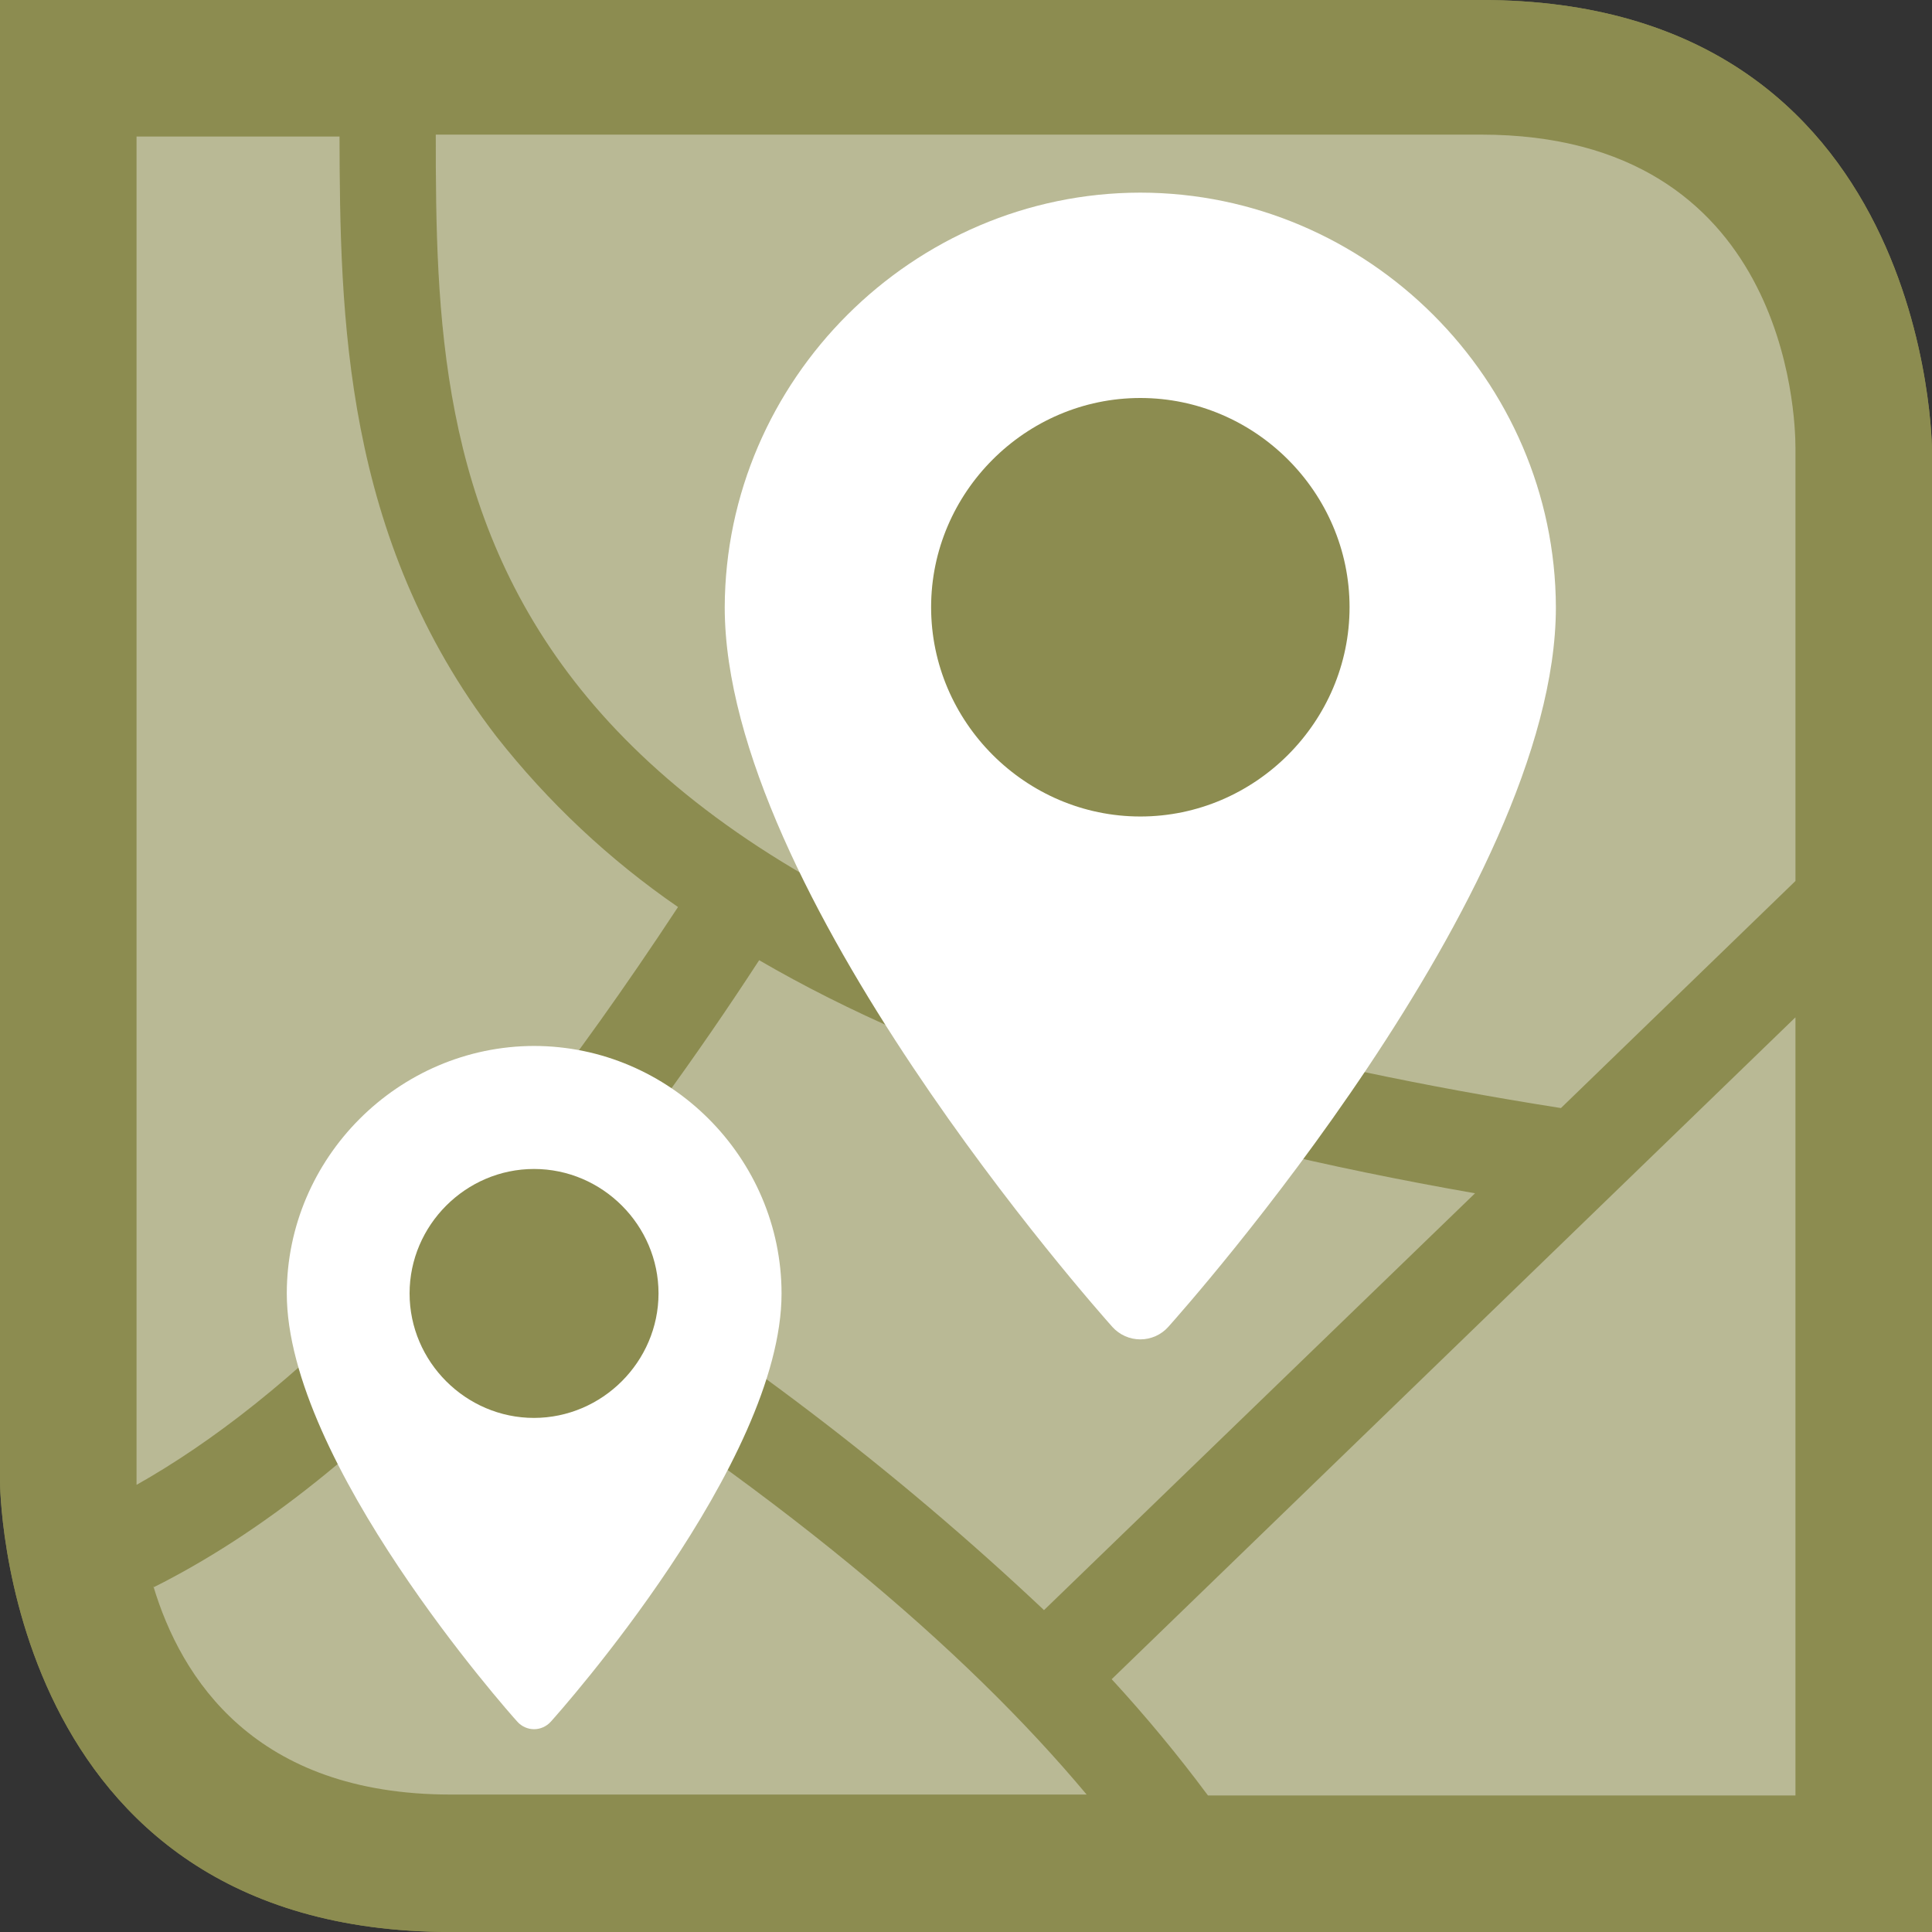
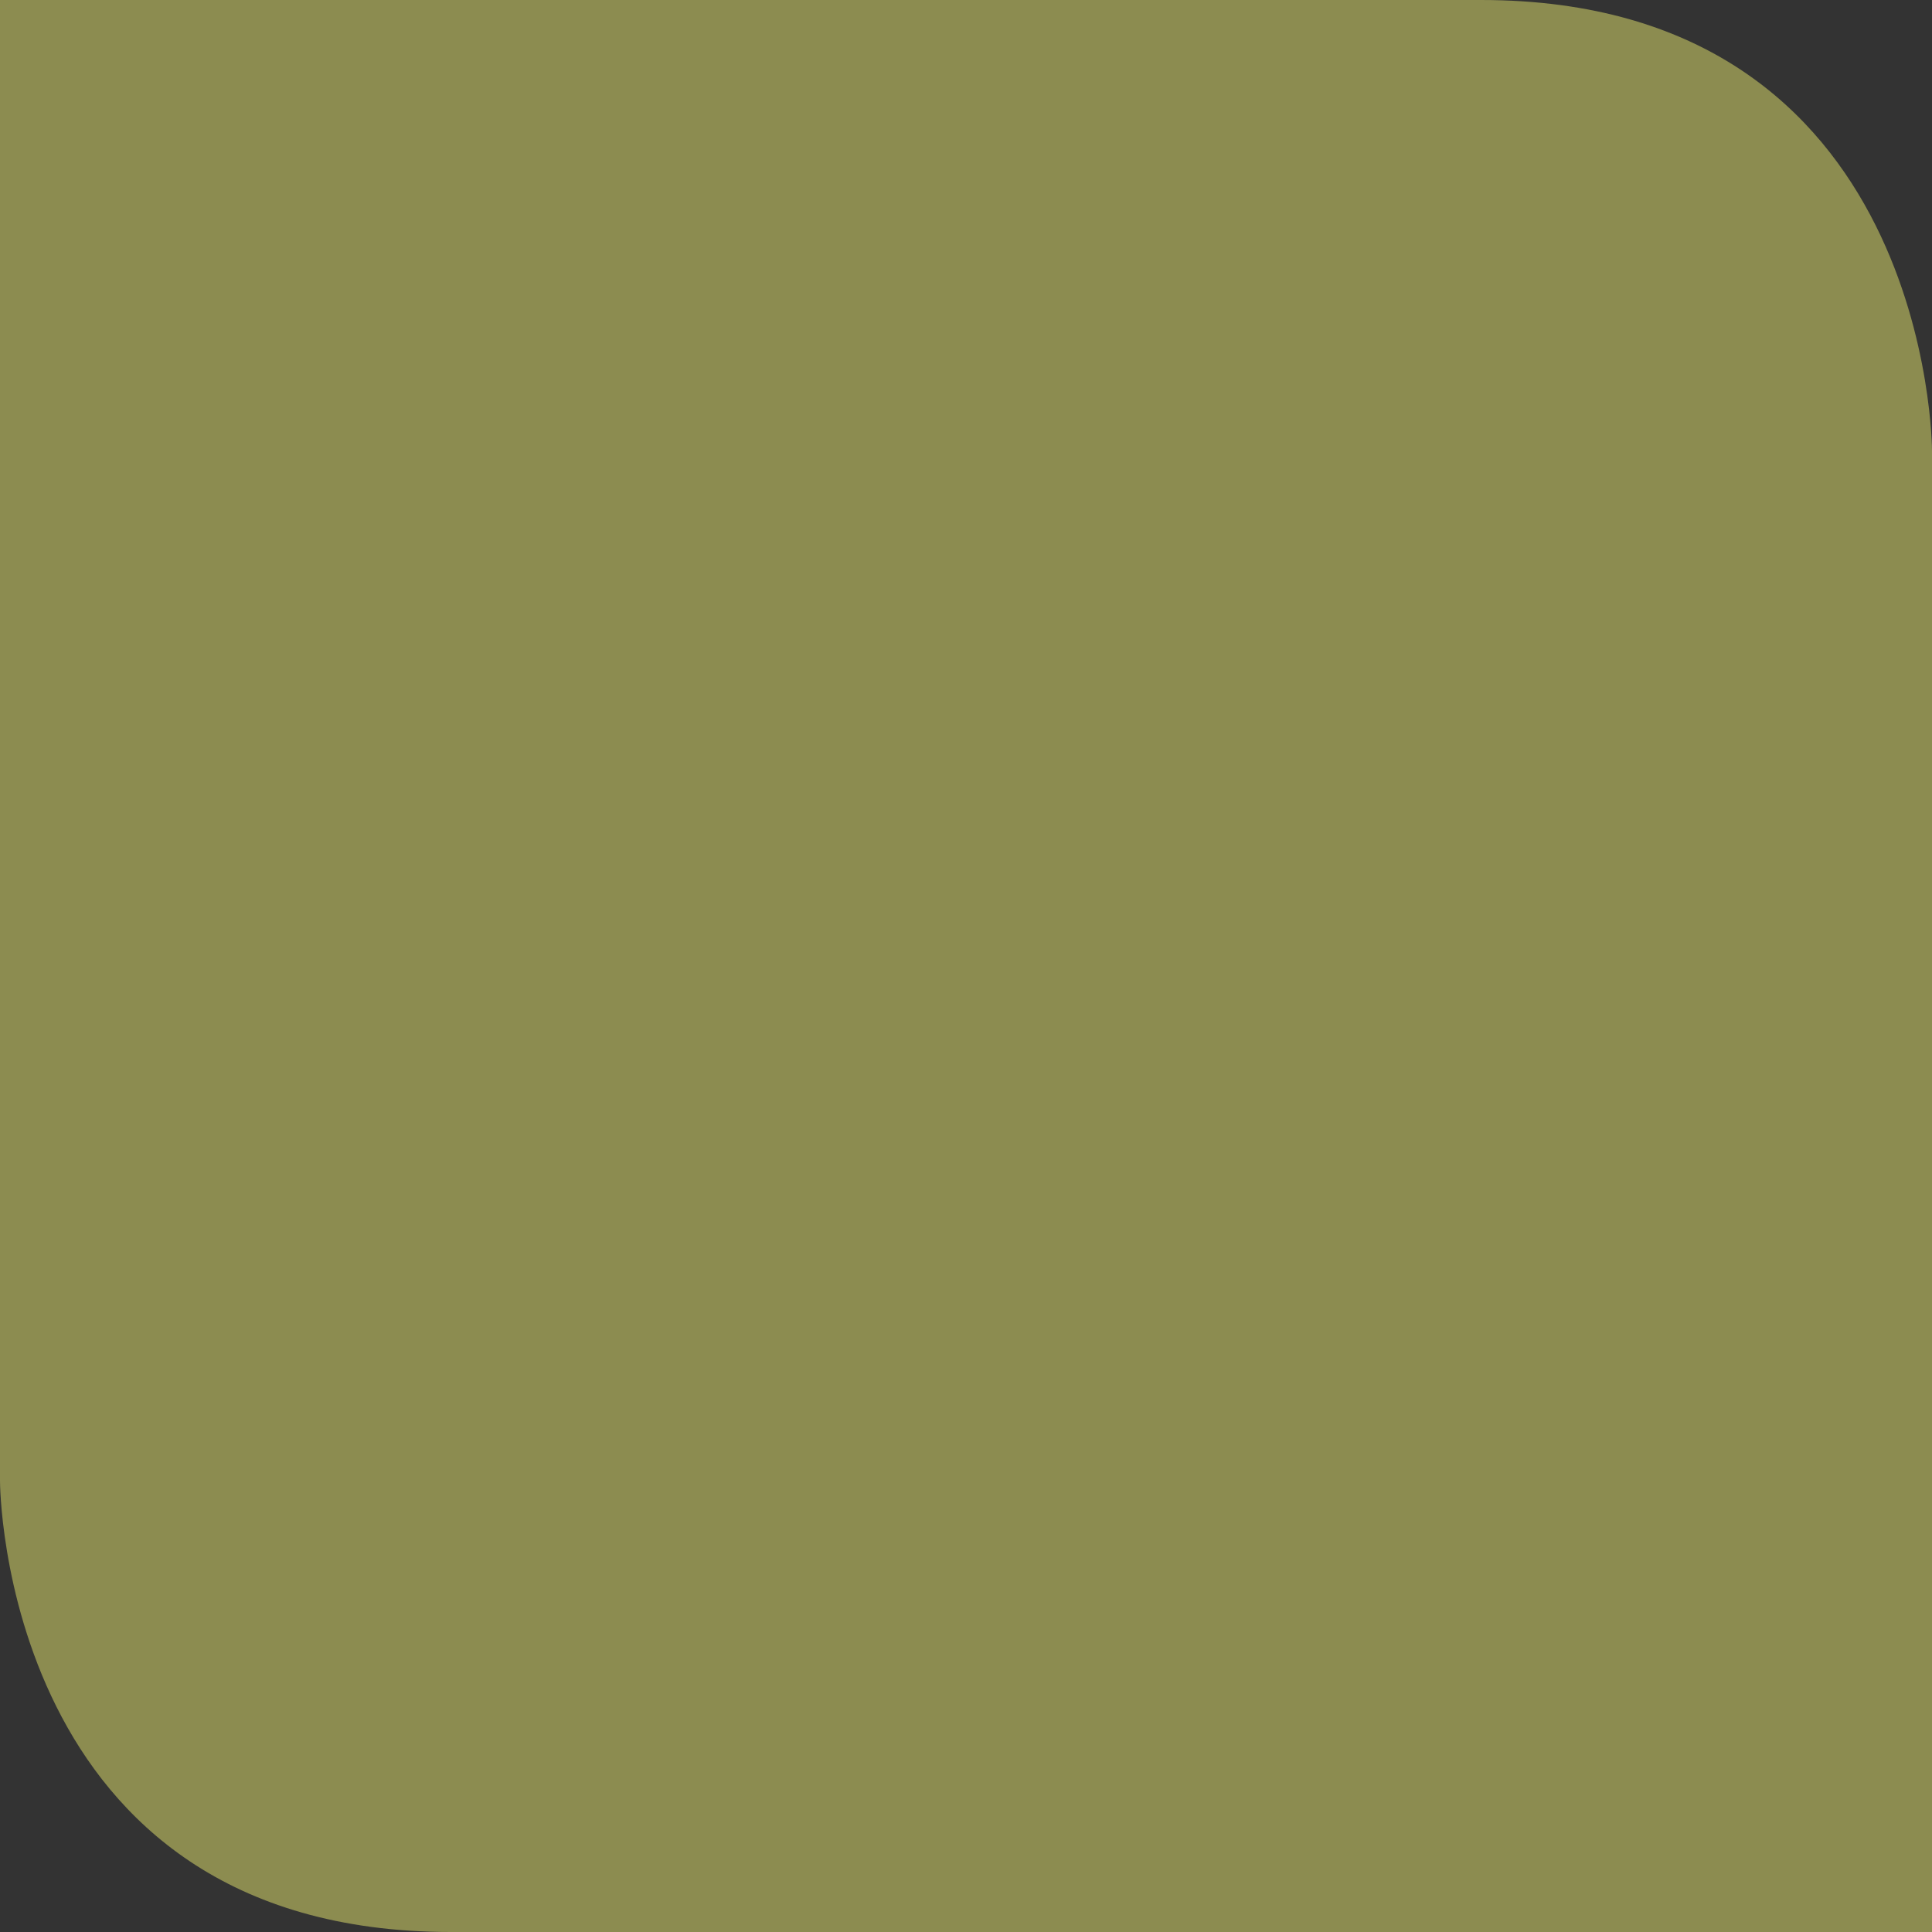
<svg xmlns="http://www.w3.org/2000/svg" width="34px" height="34px" viewBox="0 0 34 34" version="1.1" xml:space="preserve" style="fill-rule:evenodd;clip-rule:evenodd;stroke-linejoin:round;stroke-miterlimit:1.414;">
  <rect x="0" y="0" width="34" height="34" fill="#333333" stroke="none" />
  <g id="Ebene_1-2">
-     <path d="M0,0l0,26.064c0,0 0,7.936 7.932,7.936l26.068,0l0,-26.068c0,0 0,-7.932 -7.936,-7.932l-26.064,0Z" style="fill:#8b8b50;fill-rule:nonzero;" />
    <path d="M0,0l0,26.064c0,0 0,7.936 7.932,7.936l26.068,0l0,-26.068c0,0 0,-7.932 -7.936,-7.932" style="fill:#8c8c50;fill-rule:nonzero;" />
    <clipPath id="_clip1">
-       <path d="M0,0l0,26.064c0,0 0,7.936 7.932,7.936l26.068,0l0,-26.068c0,0 0,-7.932 -7.936,-7.932" />
-     </clipPath>
+       </clipPath>
    <g clip-path="url(#_clip1)">
      <path d="M21.267,31.597l10.33,0l0,-13.694l-12.033,11.648c0.6,0.652 1.166,1.335 1.694,2.046m-2.889,-3.258l7.589,-7.339c-5.301,-0.928 -9.475,-2.284 -12.598,-4.102c-1.103,1.696 -2.295,3.333 -3.572,4.903c3.085,1.872 5.963,4.063 8.589,6.538m-15.678,-0.424c0.487,1.619 1.78,3.666 5.233,3.666l11.191,0c-2.153,-2.573 -5.462,-5.395 -10.454,-8.475c-2.161,2.398 -4.127,3.907 -5.97,4.83m3.276,-25.533l-3.572,0l0,23.728c2.656,-1.5 5.779,-4.466 9.529,-10.169c-1.21,-0.833 -2.287,-1.845 -3.195,-3c-2.699,-3.509 -2.754,-7.411 -2.762,-10.593m25.622,13.135l0,-7.627c0,-0.563 -0.156,-5.508 -5.533,-5.508l-18.395,0c0,6.292 0.217,14.046 19.801,17.131l4.127,-3.996Z" style="fill:#b9b995;fill-rule:nonzero;" />
    </g>
-     <path d="M20.068,3.39c-4.004,0.004 -7.3,3.293 -7.314,7.296c0,4.992 6.547,12.356 6.822,12.666c0.126,0.139 0.304,0.219 0.492,0.219c0.187,0 0.366,-0.08 0.491,-0.219c0.276,-0.31 6.822,-7.657 6.822,-12.666c-0.014,-4.003 -3.309,-7.292 -7.313,-7.296" style="fill:#fff;fill-rule:nonzero;" />
-     <path d="M20.068,14.369c-2.02,0 -3.682,-1.663 -3.682,-3.683c0,-2.02 1.662,-3.682 3.682,-3.682c2.02,0 3.682,1.662 3.682,3.682c0,2.02 -1.662,3.683 -3.682,3.683" style="fill:#8c8c50;fill-rule:nonzero;" />
-     <path d="M9.398,18.407c-2.387,0.004 -4.349,1.969 -4.351,4.356c0,2.966 3.894,7.356 4.059,7.538c0.075,0.082 0.181,0.13 0.292,0.13c0.112,0 0.218,-0.048 0.293,-0.13c0.165,-0.182 4.063,-4.559 4.063,-7.538c-0.002,-2.389 -1.967,-4.354 -4.356,-4.356" style="fill:#fff;fill-rule:nonzero;" />
    <path d="M9.398,24.953c-1.201,0 -2.19,-0.989 -2.19,-2.19c0,-1.202 0.989,-2.191 2.19,-2.191c1.202,0 2.191,0.989 2.191,2.191c-0.002,1.201 -0.99,2.188 -2.191,2.19" style="fill:#8c8c50;fill-rule:nonzero;" />
  </g>
</svg>